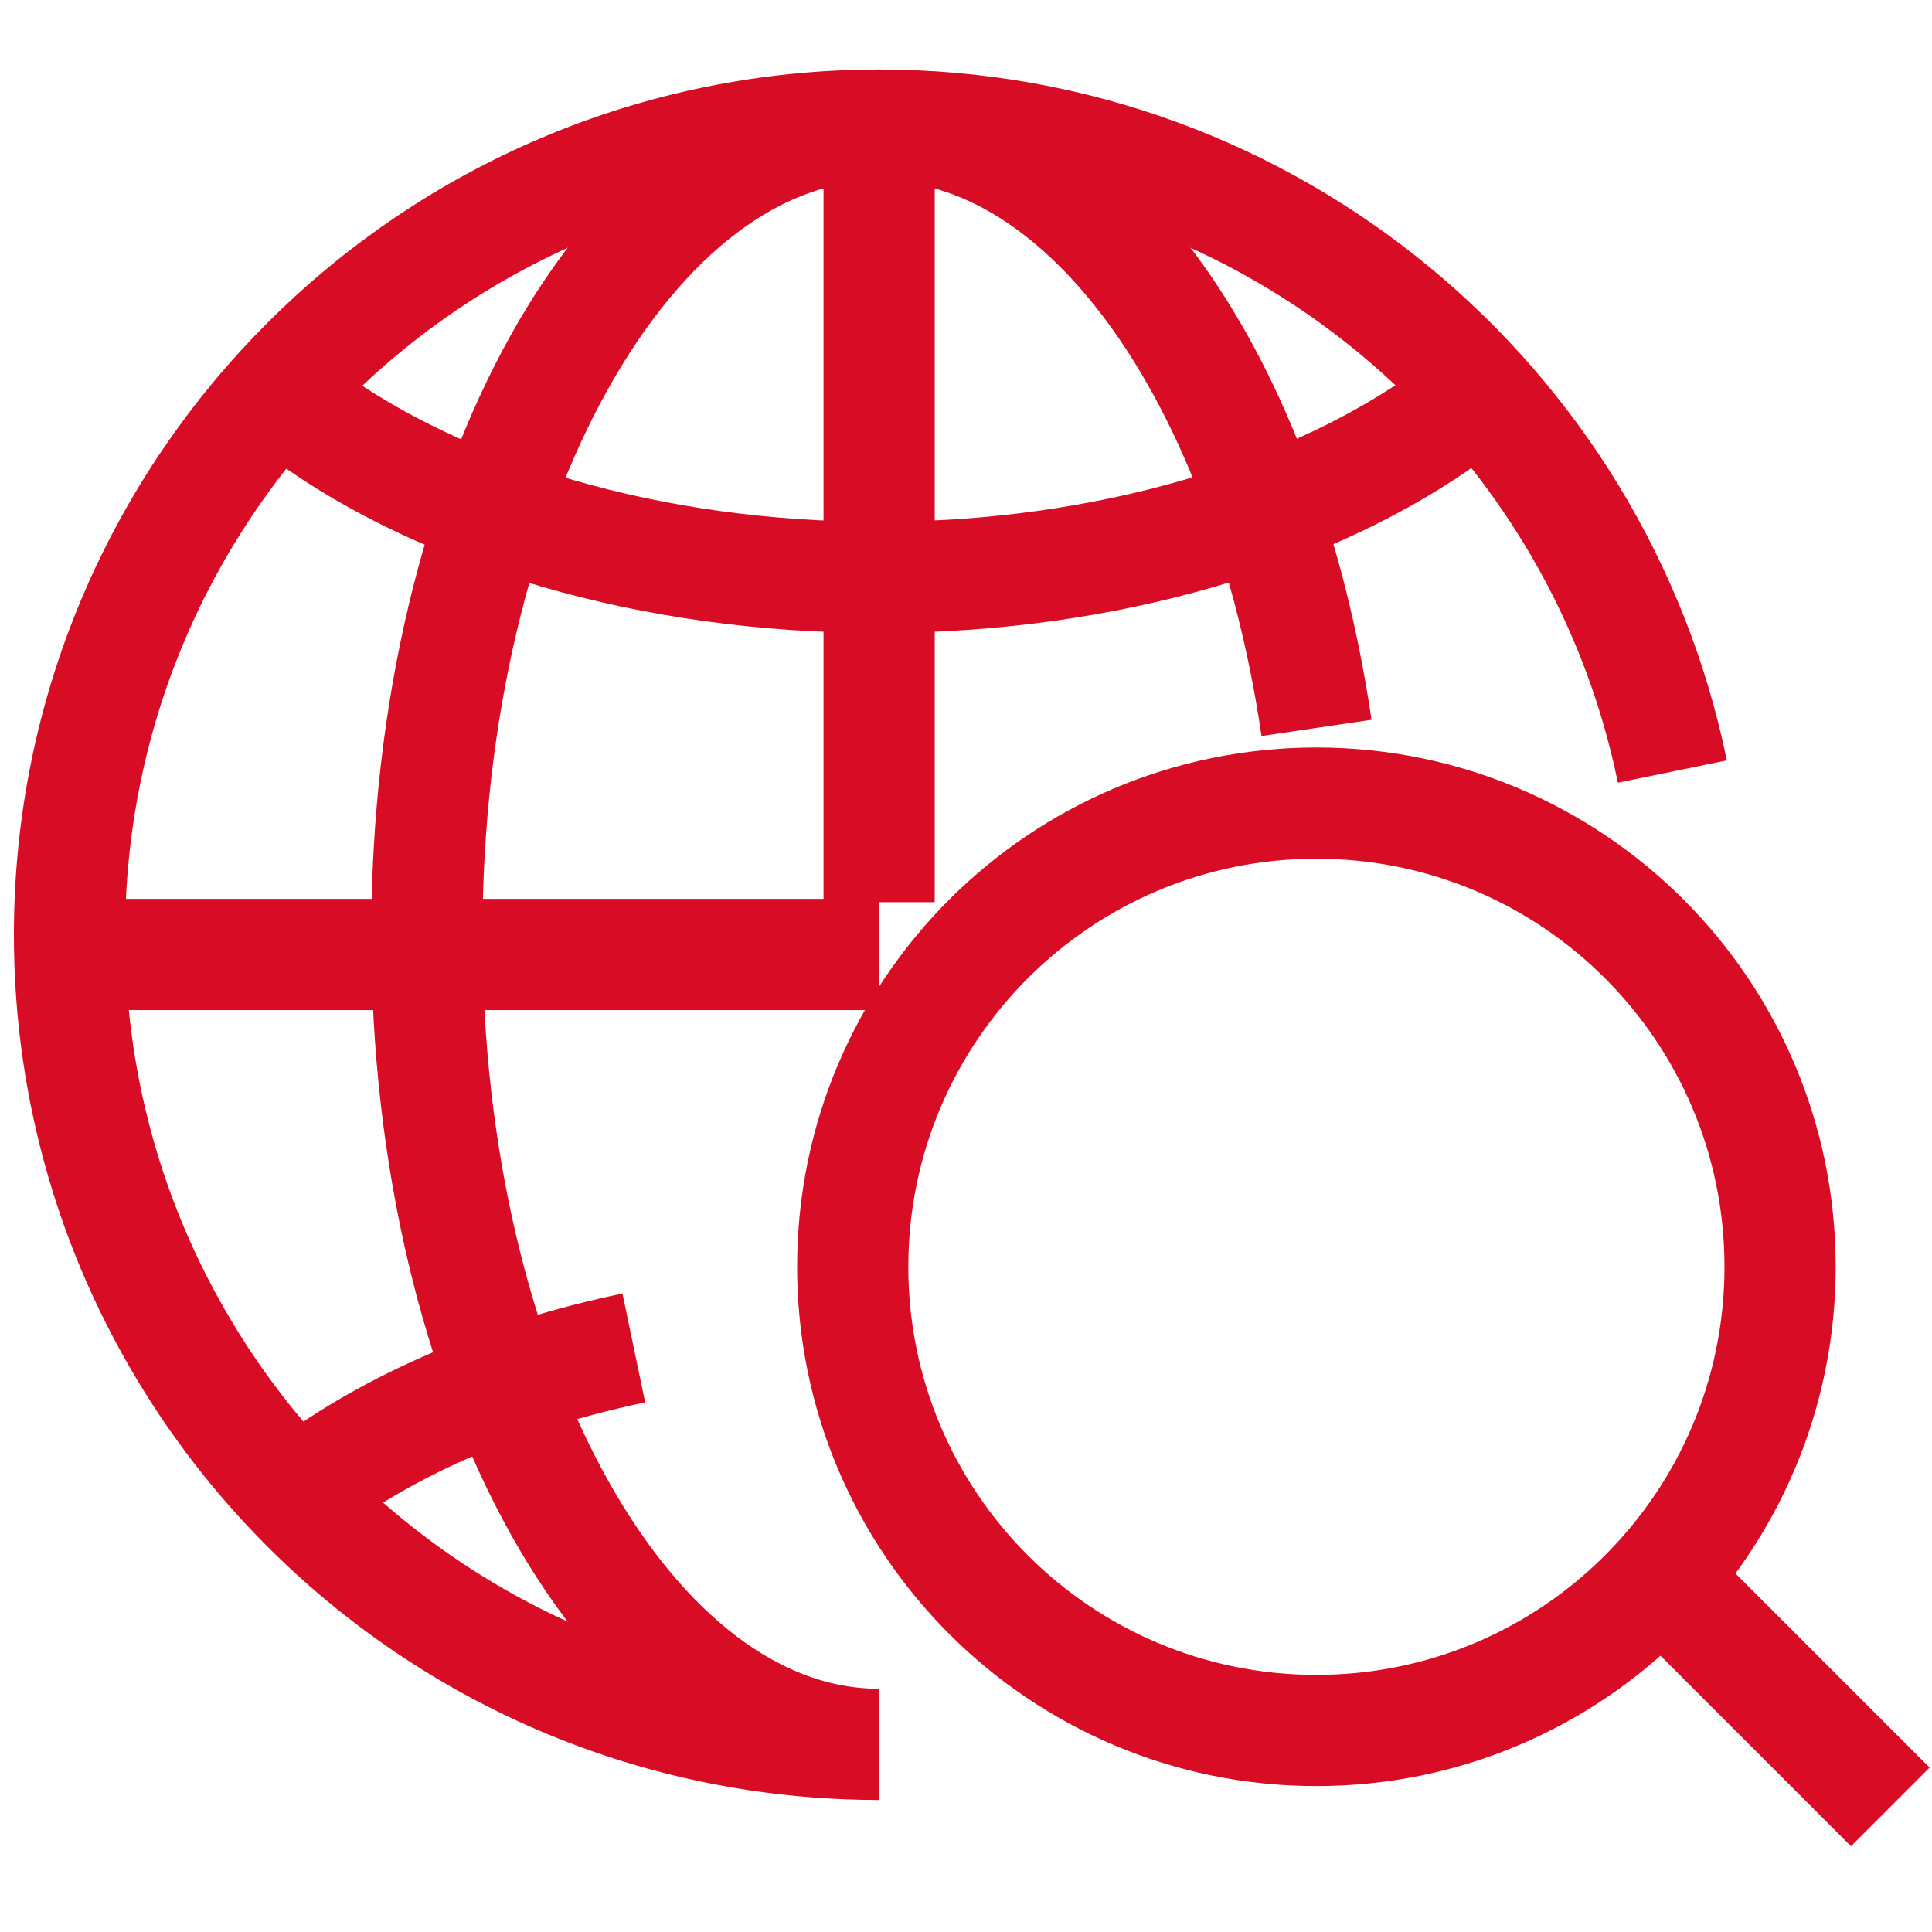
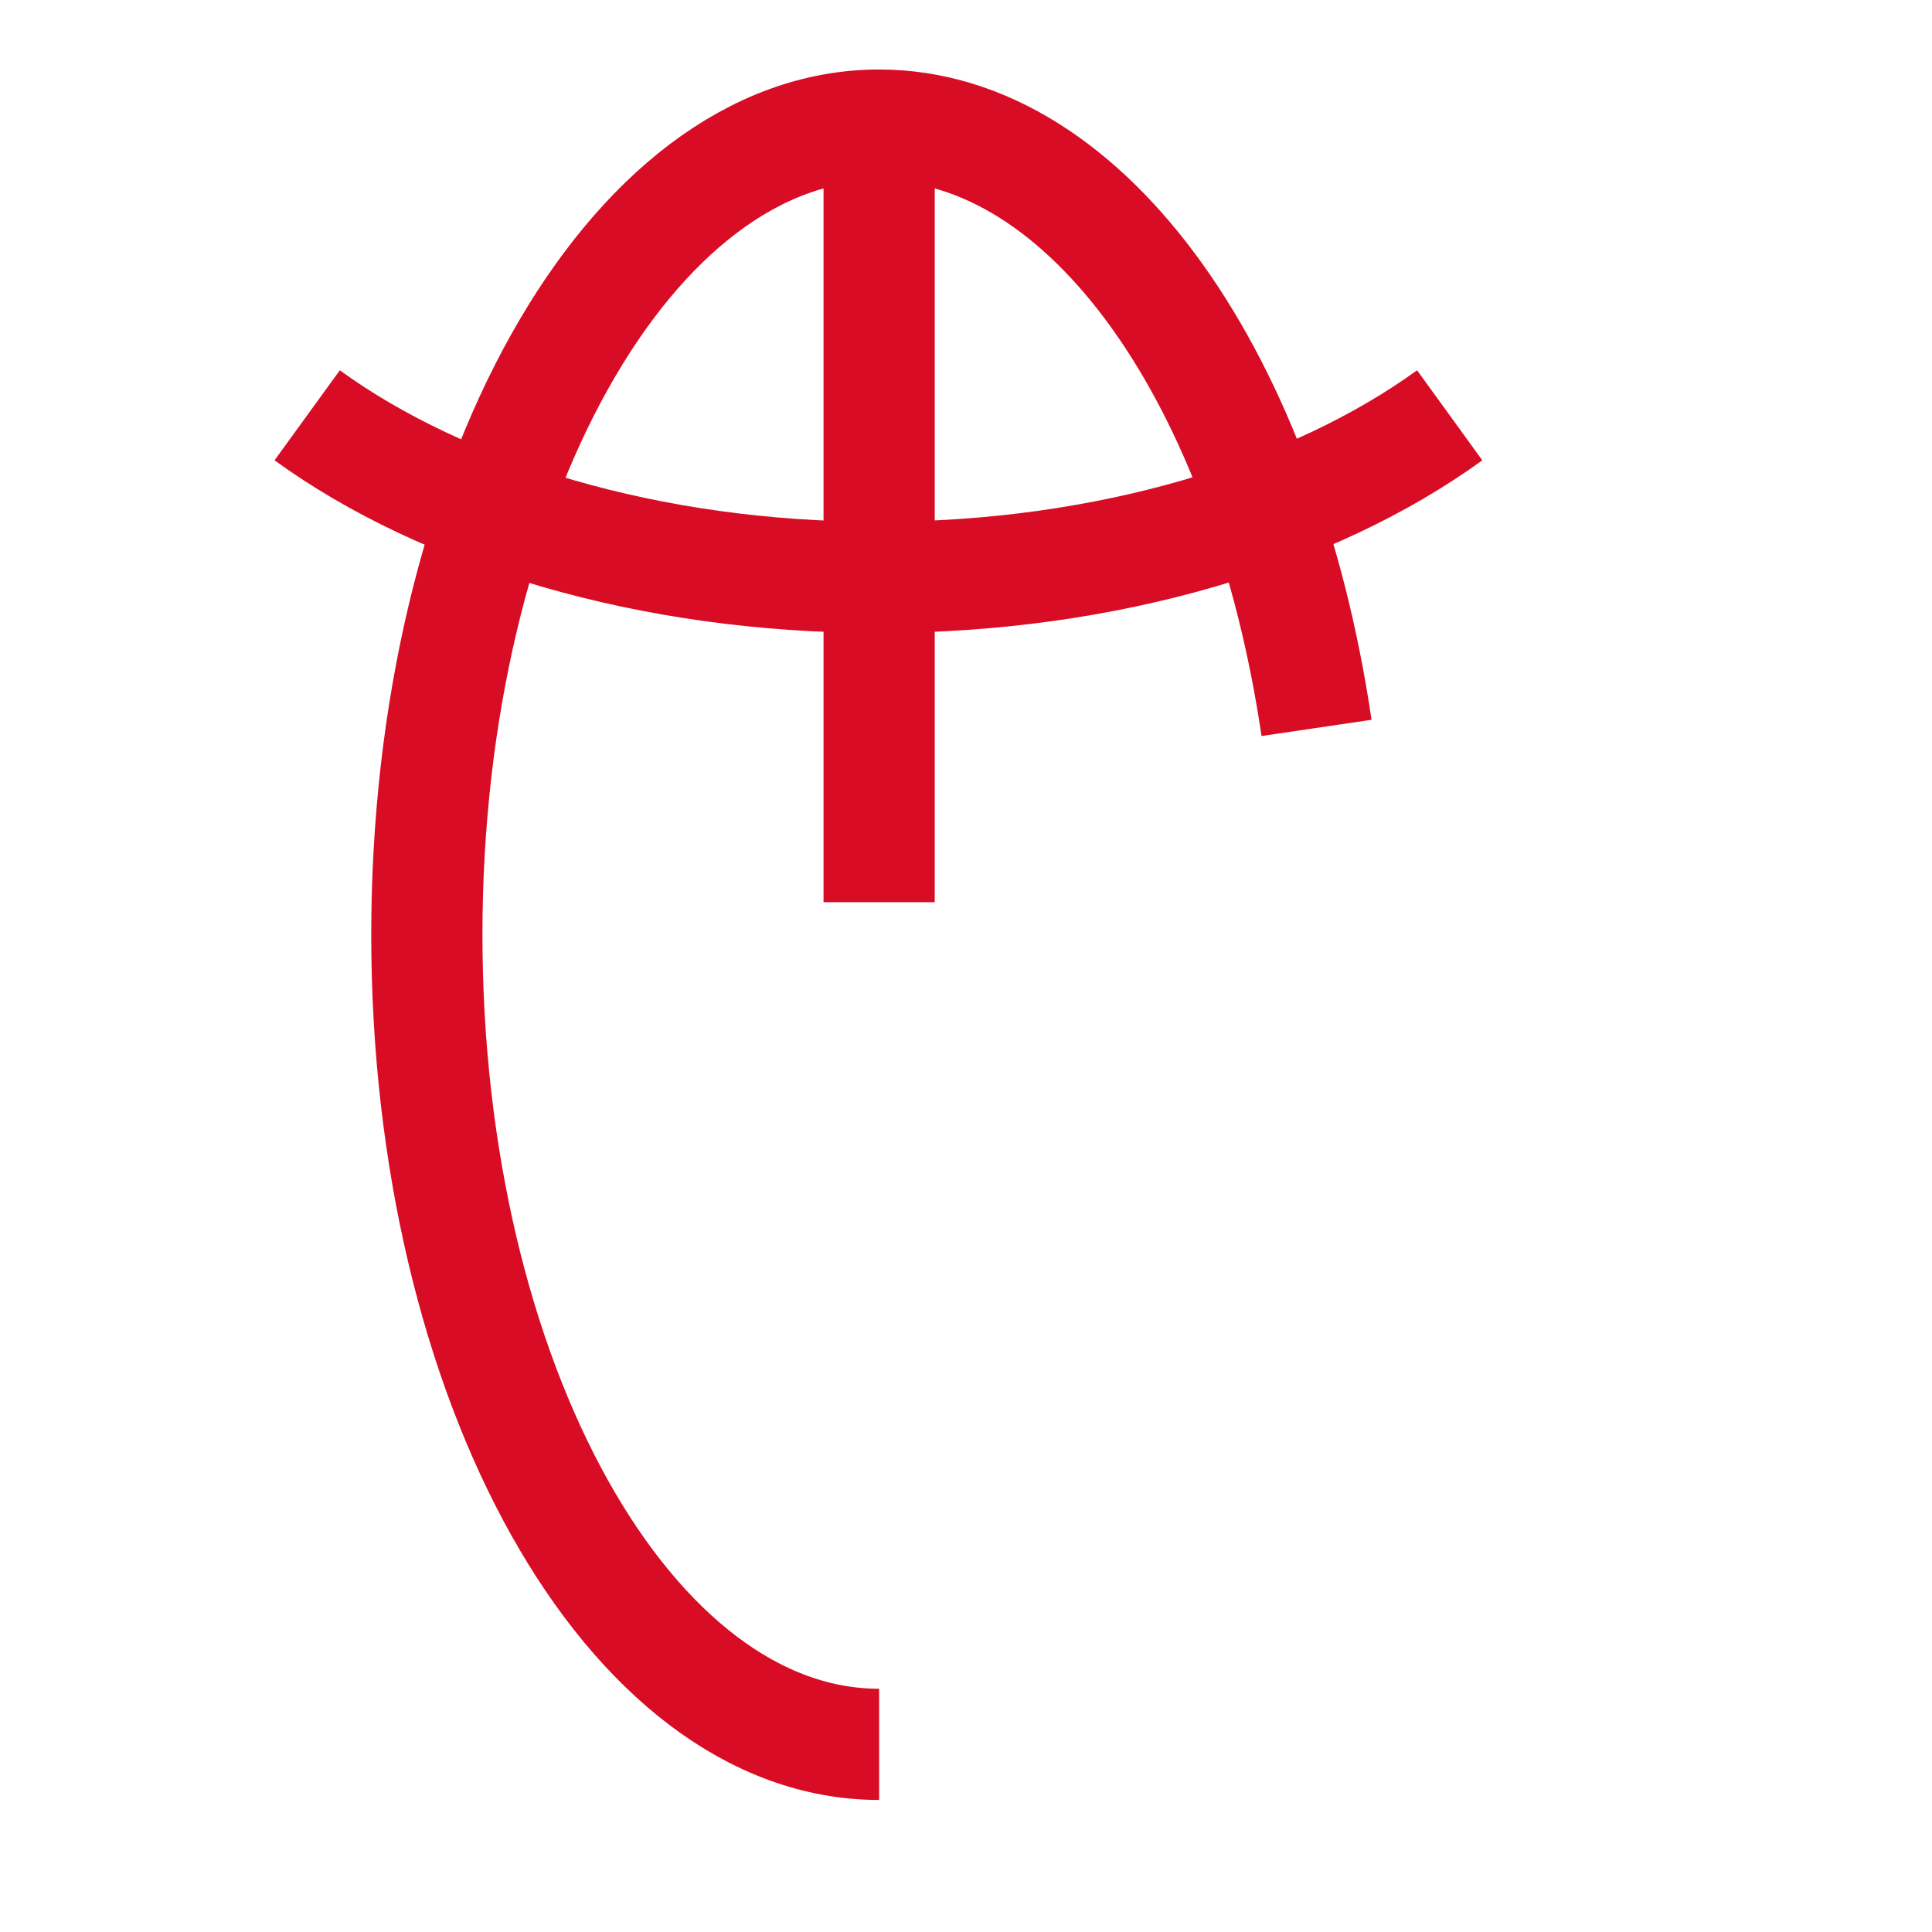
<svg xmlns="http://www.w3.org/2000/svg" width="139" height="139" viewBox="0 0 139 139" fill="none">
-   <path d="M63.25 125.5C51.2 125.5 40 121.84 30.71 115.57C24.24 111.2 18.7 105.57 14.43 99.03C11.37 94.33 8.96 89.17 7.35 83.67C5.82 78.46 5 72.95 5 67.25C5 35.08 31.08 9 63.25 9C91.4 9 114.88 28.97 120.32 55.51" stroke="#D80C24" stroke-width="8" stroke-miterlimit="10" />
  <path d="M63.25 125.5C45.28 125.5 30.71 99.42 30.71 67.25C30.71 35.08 45.28 9 63.25 9C78.35 9 91.04 27.41 94.72 52.37" stroke="#D80C24" stroke-width="8" stroke-miterlimit="10" />
  <path d="M22.1 29.879C31.93 37.009 46.69 41.539 63.2 41.539C79.71 41.539 94.47 36.999 104.3 29.879" stroke="#D80C24" stroke-width="8" stroke-miterlimit="10" />
-   <path d="M22.1 106.98C28.23 102.41 36.34 98.91 45.6 96.981" stroke="#D80C24" stroke-width="8" stroke-miterlimit="10" />
  <path d="M63.25 12.77V64.909" stroke="#D80C24" stroke-width="8" stroke-miterlimit="10" />
-   <path d="M63.25 68.672H7.35" stroke="#D80C24" stroke-width="8" stroke-miterlimit="10" />
-   <path d="M136 130L118 112" stroke="#D80C24" stroke-width="8" stroke-miterlimit="10" />
-   <path d="M128.07 91.141C128.07 72.717 113.134 57.781 94.71 57.781C76.286 57.781 61.35 72.717 61.35 91.141C61.35 109.565 76.286 124.501 94.71 124.501C113.134 124.501 128.07 109.565 128.07 91.141Z" stroke="#D80C24" stroke-width="8" stroke-miterlimit="10" />
</svg>